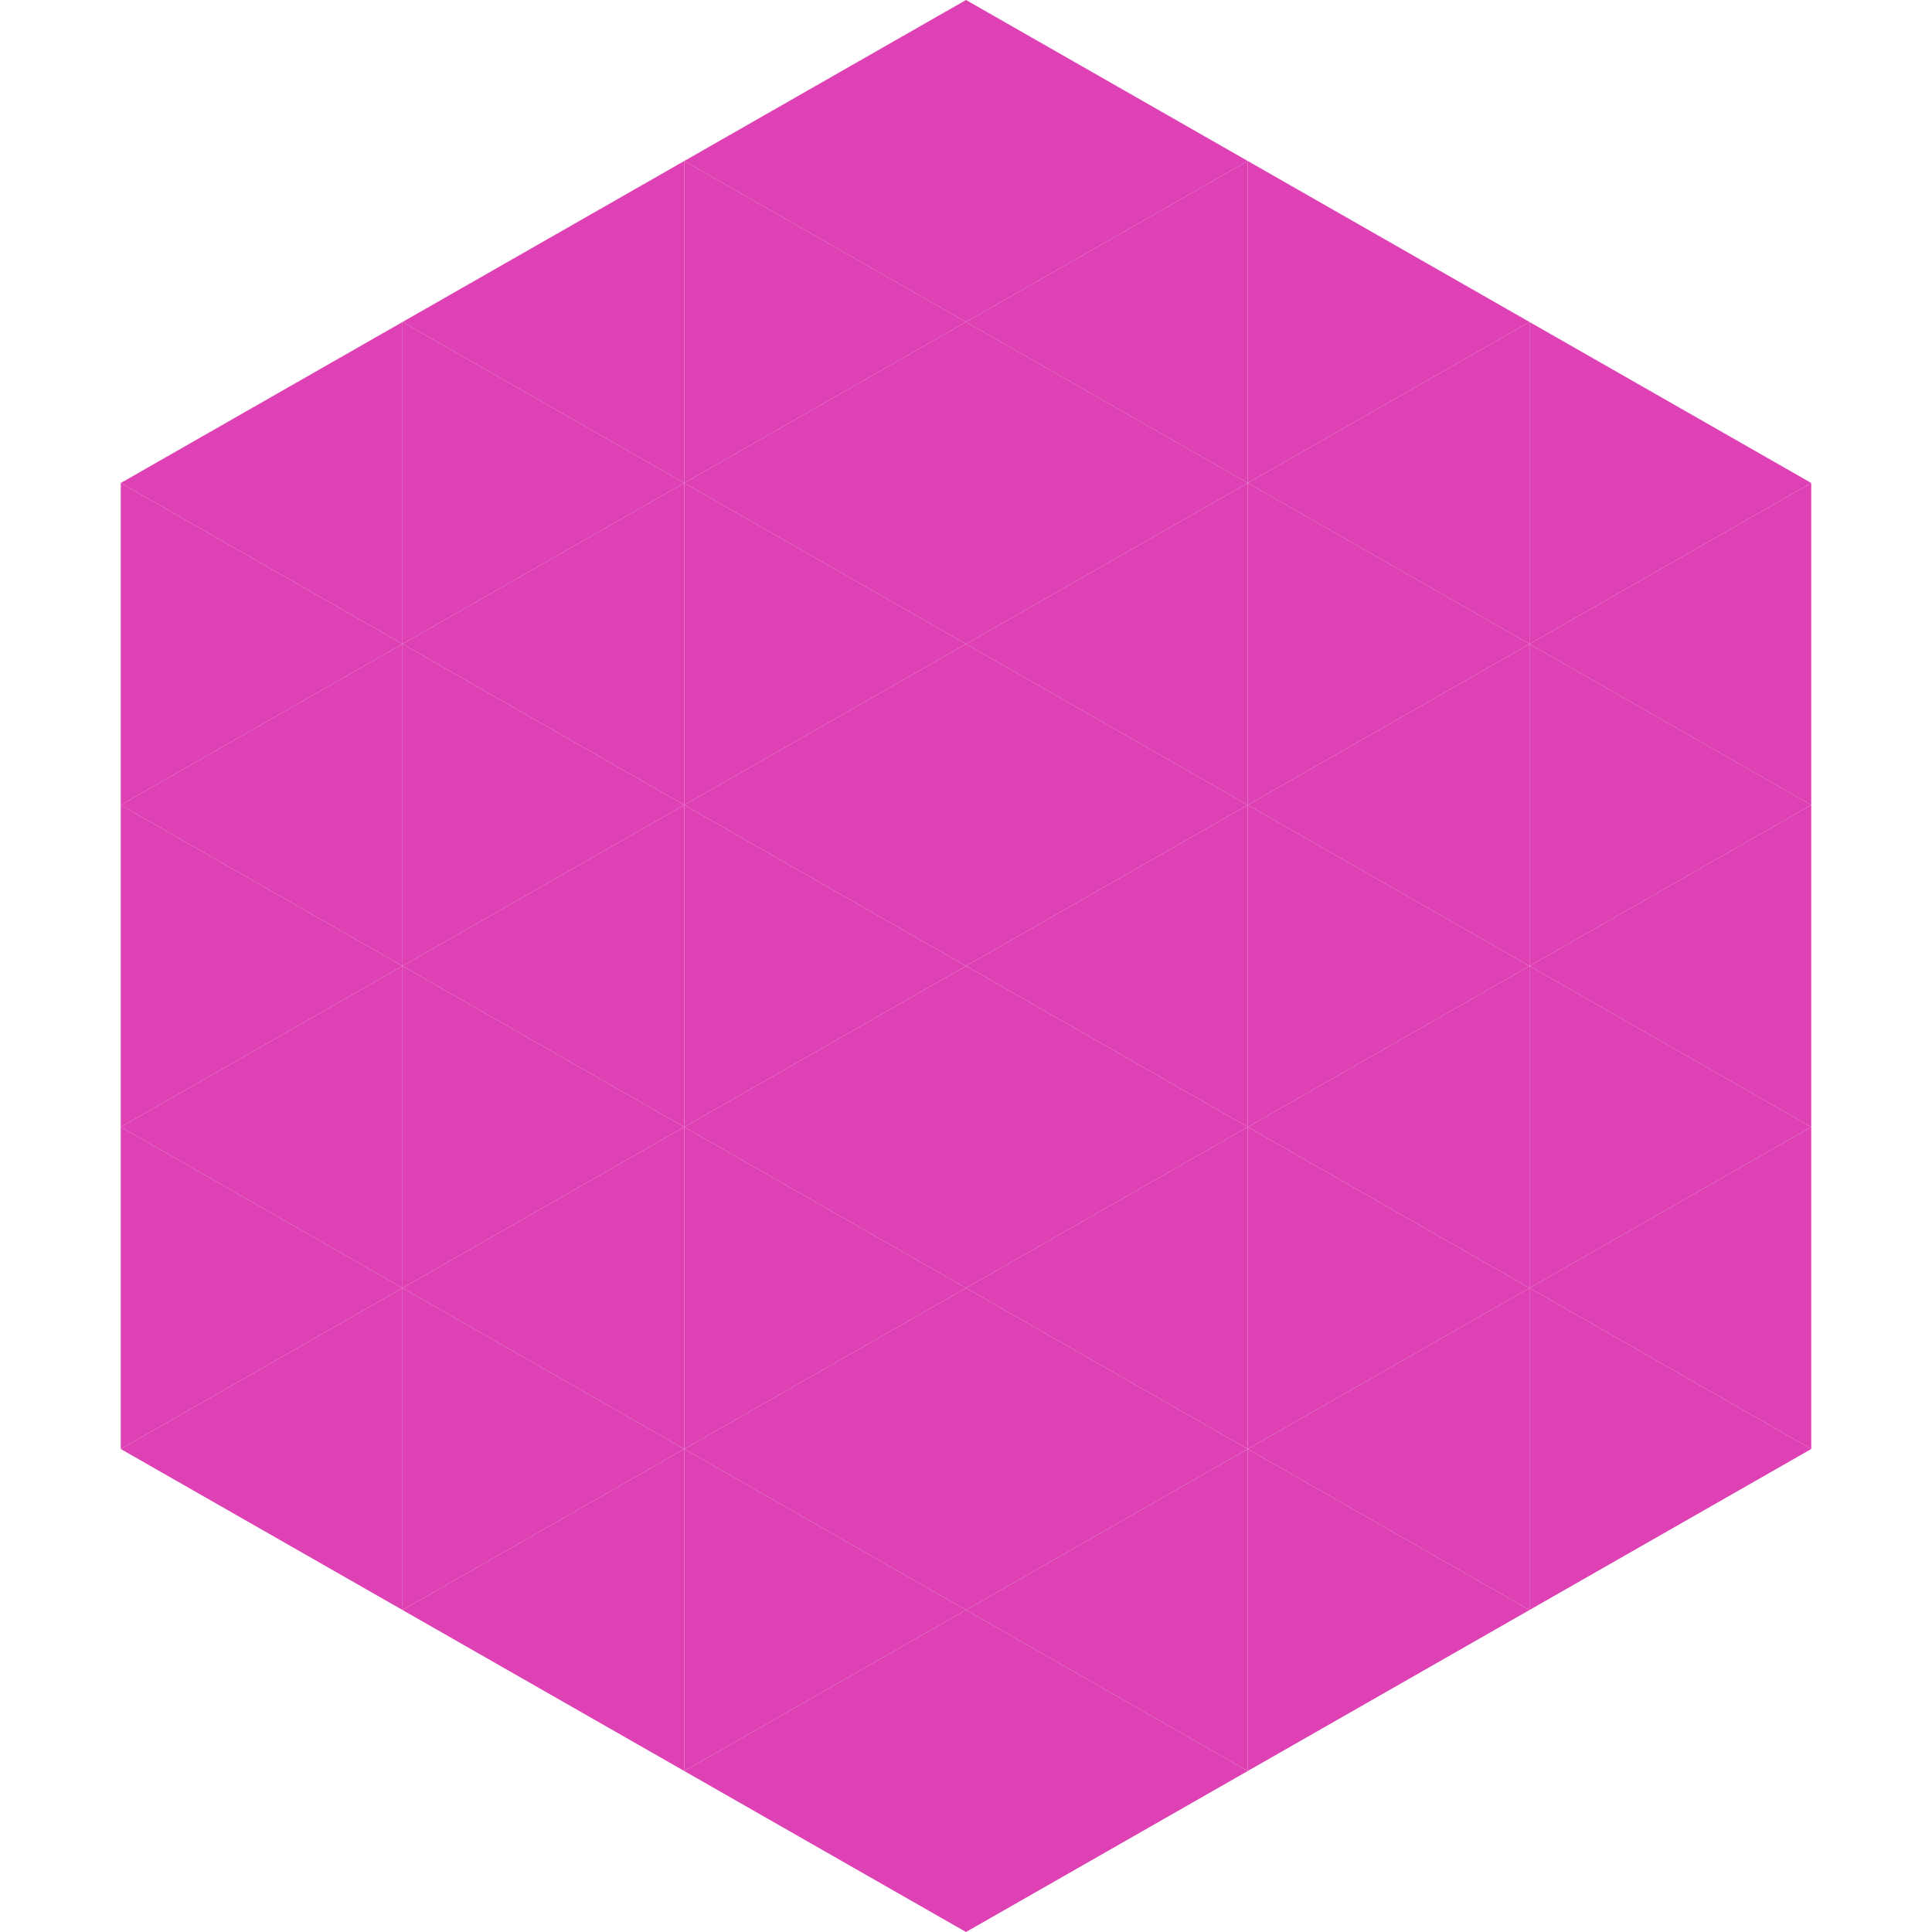
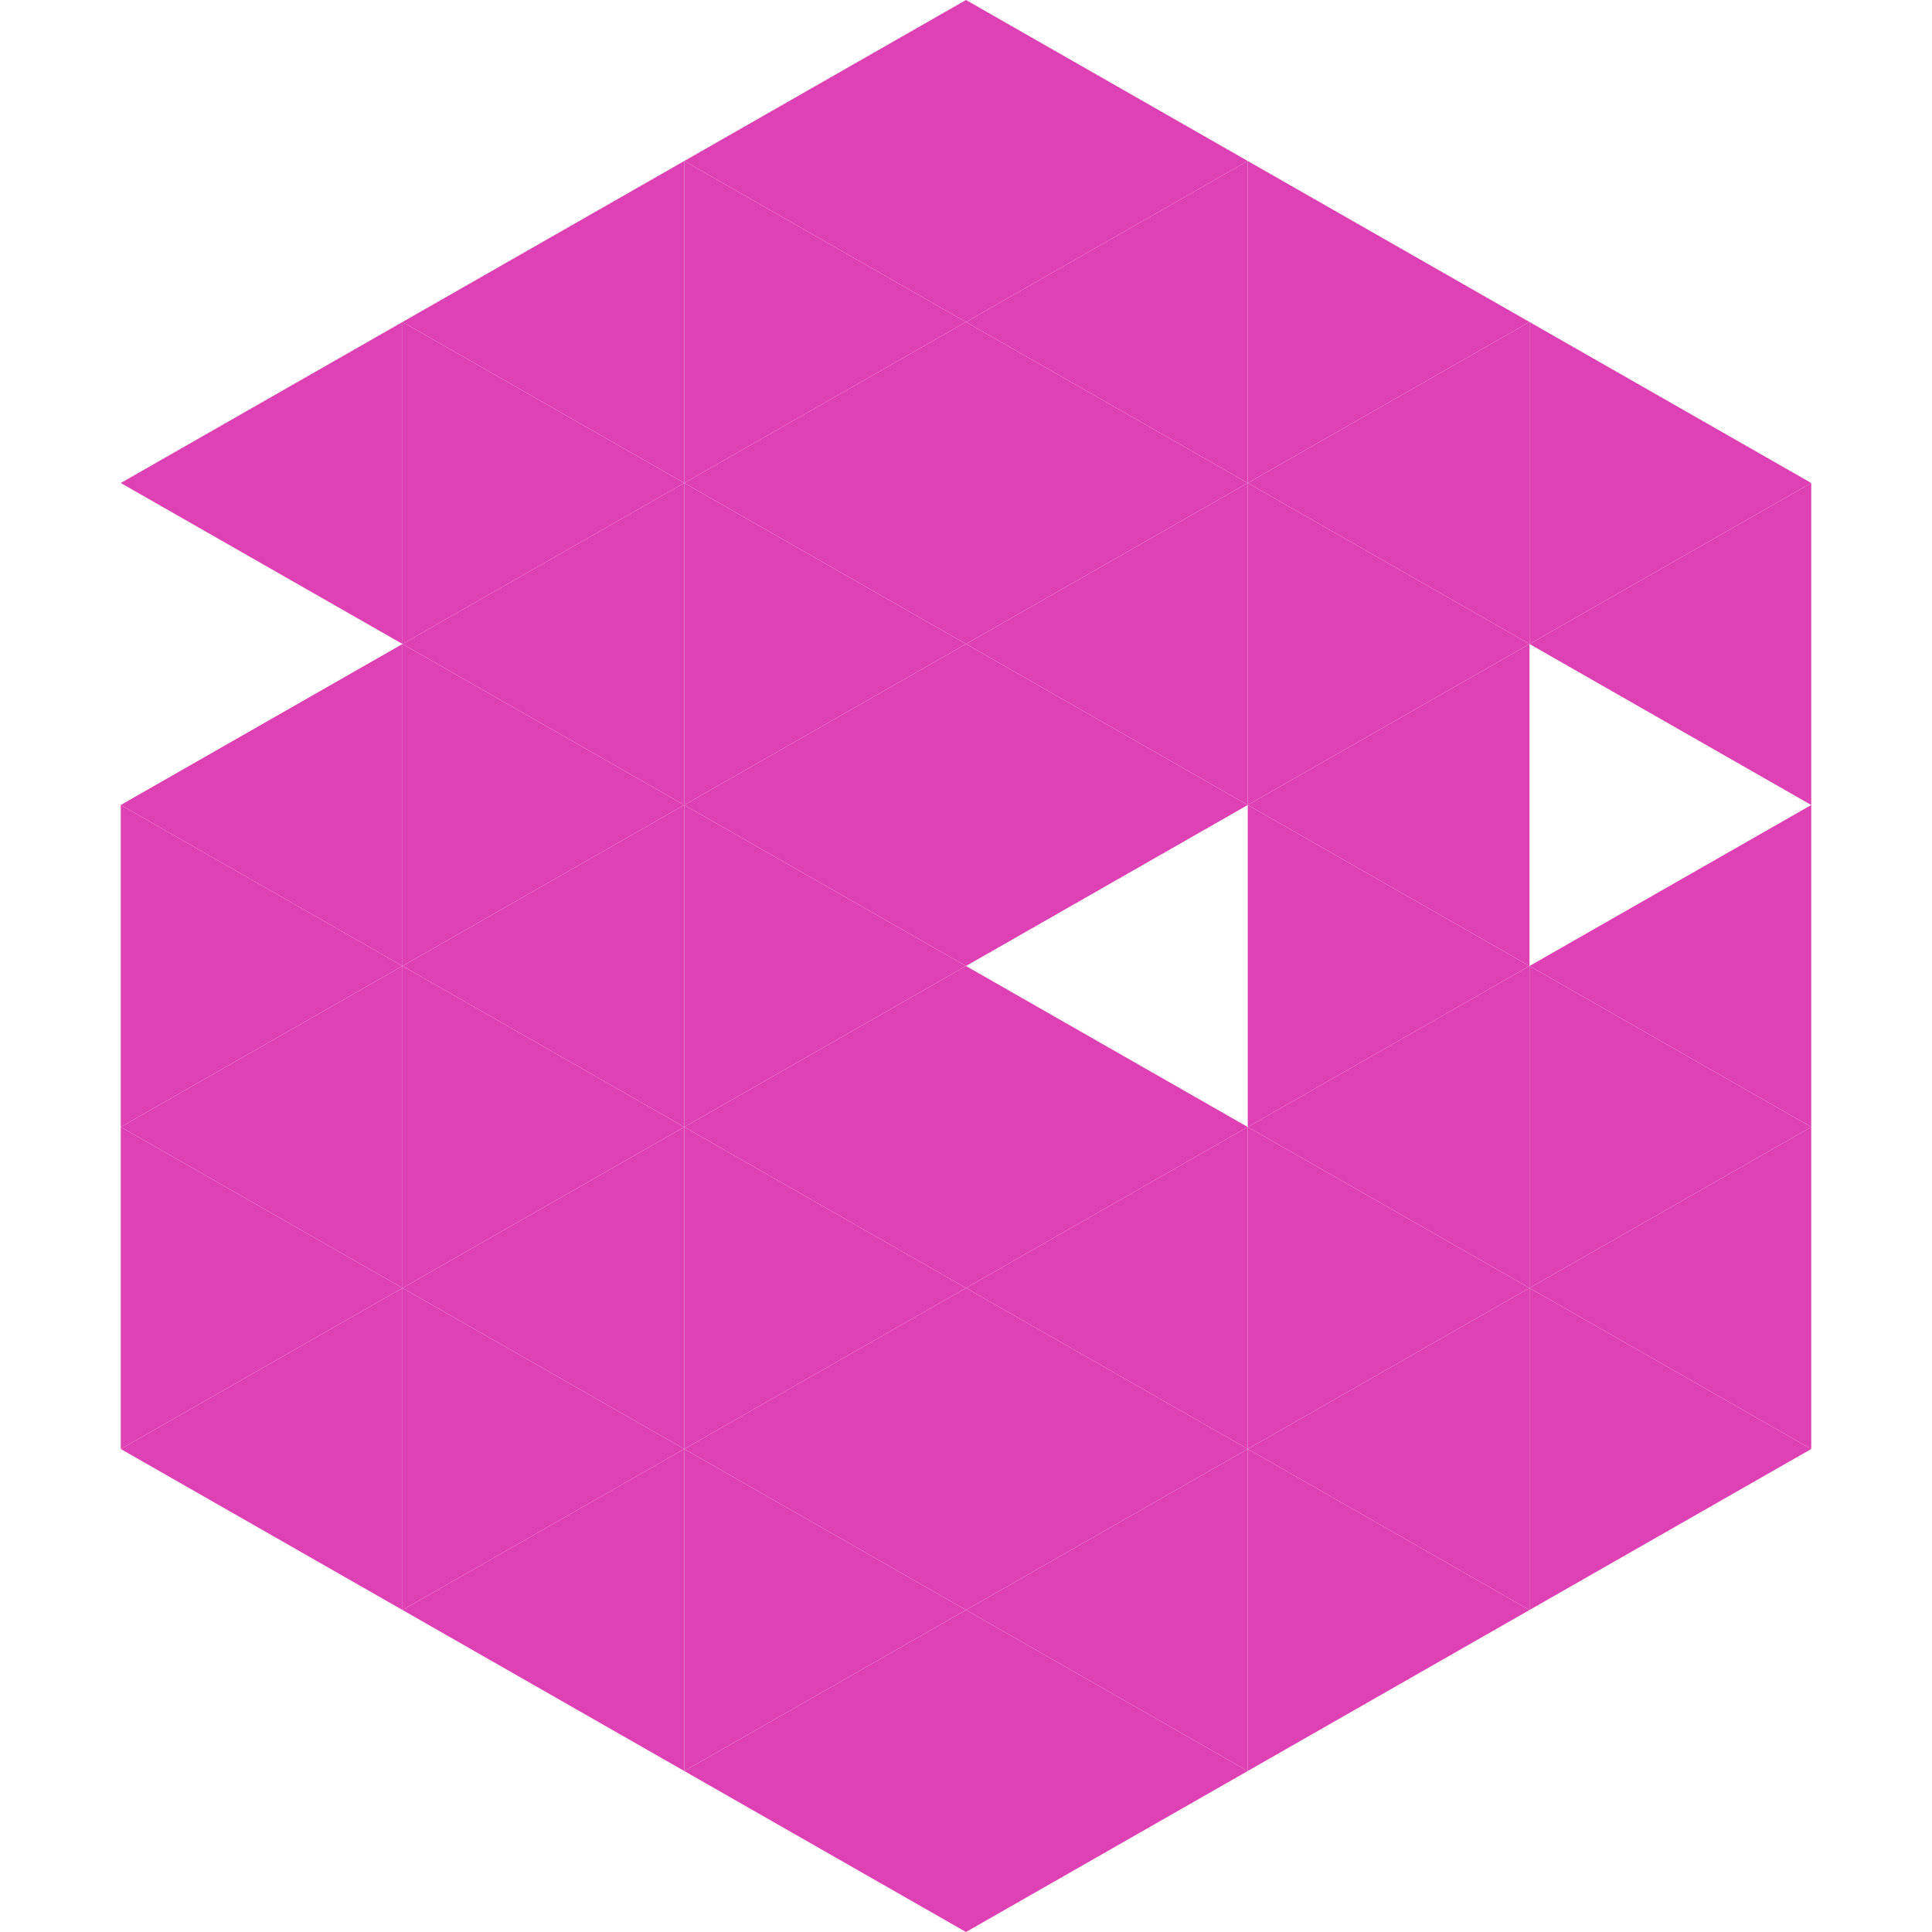
<svg xmlns="http://www.w3.org/2000/svg" width="240" height="240">
  <polygon points="50,40 15,60 50,80" style="fill:rgb(221,65,179)" />
  <polygon points="190,40 225,60 190,80" style="fill:rgb(221,65,179)" />
-   <polygon points="15,60 50,80 15,100" style="fill:rgb(221,65,179)" />
  <polygon points="225,60 190,80 225,100" style="fill:rgb(221,65,179)" />
  <polygon points="50,80 15,100 50,120" style="fill:rgb(221,65,179)" />
-   <polygon points="190,80 225,100 190,120" style="fill:rgb(221,65,179)" />
  <polygon points="15,100 50,120 15,140" style="fill:rgb(221,65,179)" />
  <polygon points="225,100 190,120 225,140" style="fill:rgb(221,65,179)" />
  <polygon points="50,120 15,140 50,160" style="fill:rgb(221,65,179)" />
  <polygon points="190,120 225,140 190,160" style="fill:rgb(221,65,179)" />
  <polygon points="15,140 50,160 15,180" style="fill:rgb(221,65,179)" />
  <polygon points="225,140 190,160 225,180" style="fill:rgb(221,65,179)" />
  <polygon points="50,160 15,180 50,200" style="fill:rgb(221,65,179)" />
  <polygon points="190,160 225,180 190,200" style="fill:rgb(221,65,179)" />
  <polygon points="15,180 50,200 15,220" style="fill:rgb(255,255,255); fill-opacity:0" />
  <polygon points="225,180 190,200 225,220" style="fill:rgb(255,255,255); fill-opacity:0" />
-   <polygon points="50,0 85,20 50,40" style="fill:rgb(255,255,255); fill-opacity:0" />
  <polygon points="190,0 155,20 190,40" style="fill:rgb(255,255,255); fill-opacity:0" />
  <polygon points="85,20 50,40 85,60" style="fill:rgb(221,65,179)" />
  <polygon points="155,20 190,40 155,60" style="fill:rgb(221,65,179)" />
  <polygon points="50,40 85,60 50,80" style="fill:rgb(221,65,179)" />
  <polygon points="190,40 155,60 190,80" style="fill:rgb(221,65,179)" />
  <polygon points="85,60 50,80 85,100" style="fill:rgb(221,65,179)" />
  <polygon points="155,60 190,80 155,100" style="fill:rgb(221,65,179)" />
  <polygon points="50,80 85,100 50,120" style="fill:rgb(221,65,179)" />
  <polygon points="190,80 155,100 190,120" style="fill:rgb(221,65,179)" />
  <polygon points="85,100 50,120 85,140" style="fill:rgb(221,65,179)" />
  <polygon points="155,100 190,120 155,140" style="fill:rgb(221,65,179)" />
  <polygon points="50,120 85,140 50,160" style="fill:rgb(221,65,179)" />
  <polygon points="190,120 155,140 190,160" style="fill:rgb(221,65,179)" />
  <polygon points="85,140 50,160 85,180" style="fill:rgb(221,65,179)" />
  <polygon points="155,140 190,160 155,180" style="fill:rgb(221,65,179)" />
  <polygon points="50,160 85,180 50,200" style="fill:rgb(221,65,179)" />
  <polygon points="190,160 155,180 190,200" style="fill:rgb(221,65,179)" />
  <polygon points="85,180 50,200 85,220" style="fill:rgb(221,65,179)" />
  <polygon points="155,180 190,200 155,220" style="fill:rgb(221,65,179)" />
  <polygon points="120,0 85,20 120,40" style="fill:rgb(221,65,179)" />
  <polygon points="120,0 155,20 120,40" style="fill:rgb(221,65,179)" />
  <polygon points="85,20 120,40 85,60" style="fill:rgb(221,65,179)" />
  <polygon points="155,20 120,40 155,60" style="fill:rgb(221,65,179)" />
  <polygon points="120,40 85,60 120,80" style="fill:rgb(221,65,179)" />
  <polygon points="120,40 155,60 120,80" style="fill:rgb(221,65,179)" />
  <polygon points="85,60 120,80 85,100" style="fill:rgb(221,65,179)" />
  <polygon points="155,60 120,80 155,100" style="fill:rgb(221,65,179)" />
  <polygon points="120,80 85,100 120,120" style="fill:rgb(221,65,179)" />
  <polygon points="120,80 155,100 120,120" style="fill:rgb(221,65,179)" />
  <polygon points="85,100 120,120 85,140" style="fill:rgb(221,65,179)" />
-   <polygon points="155,100 120,120 155,140" style="fill:rgb(221,65,179)" />
  <polygon points="120,120 85,140 120,160" style="fill:rgb(221,65,179)" />
  <polygon points="120,120 155,140 120,160" style="fill:rgb(221,65,179)" />
  <polygon points="85,140 120,160 85,180" style="fill:rgb(221,65,179)" />
  <polygon points="155,140 120,160 155,180" style="fill:rgb(221,65,179)" />
  <polygon points="120,160 85,180 120,200" style="fill:rgb(221,65,179)" />
  <polygon points="120,160 155,180 120,200" style="fill:rgb(221,65,179)" />
  <polygon points="85,180 120,200 85,220" style="fill:rgb(221,65,179)" />
  <polygon points="155,180 120,200 155,220" style="fill:rgb(221,65,179)" />
  <polygon points="120,200 85,220 120,240" style="fill:rgb(221,65,179)" />
  <polygon points="120,200 155,220 120,240" style="fill:rgb(221,65,179)" />
  <polygon points="85,220 120,240 85,260" style="fill:rgb(255,255,255); fill-opacity:0" />
  <polygon points="155,220 120,240 155,260" style="fill:rgb(255,255,255); fill-opacity:0" />
</svg>